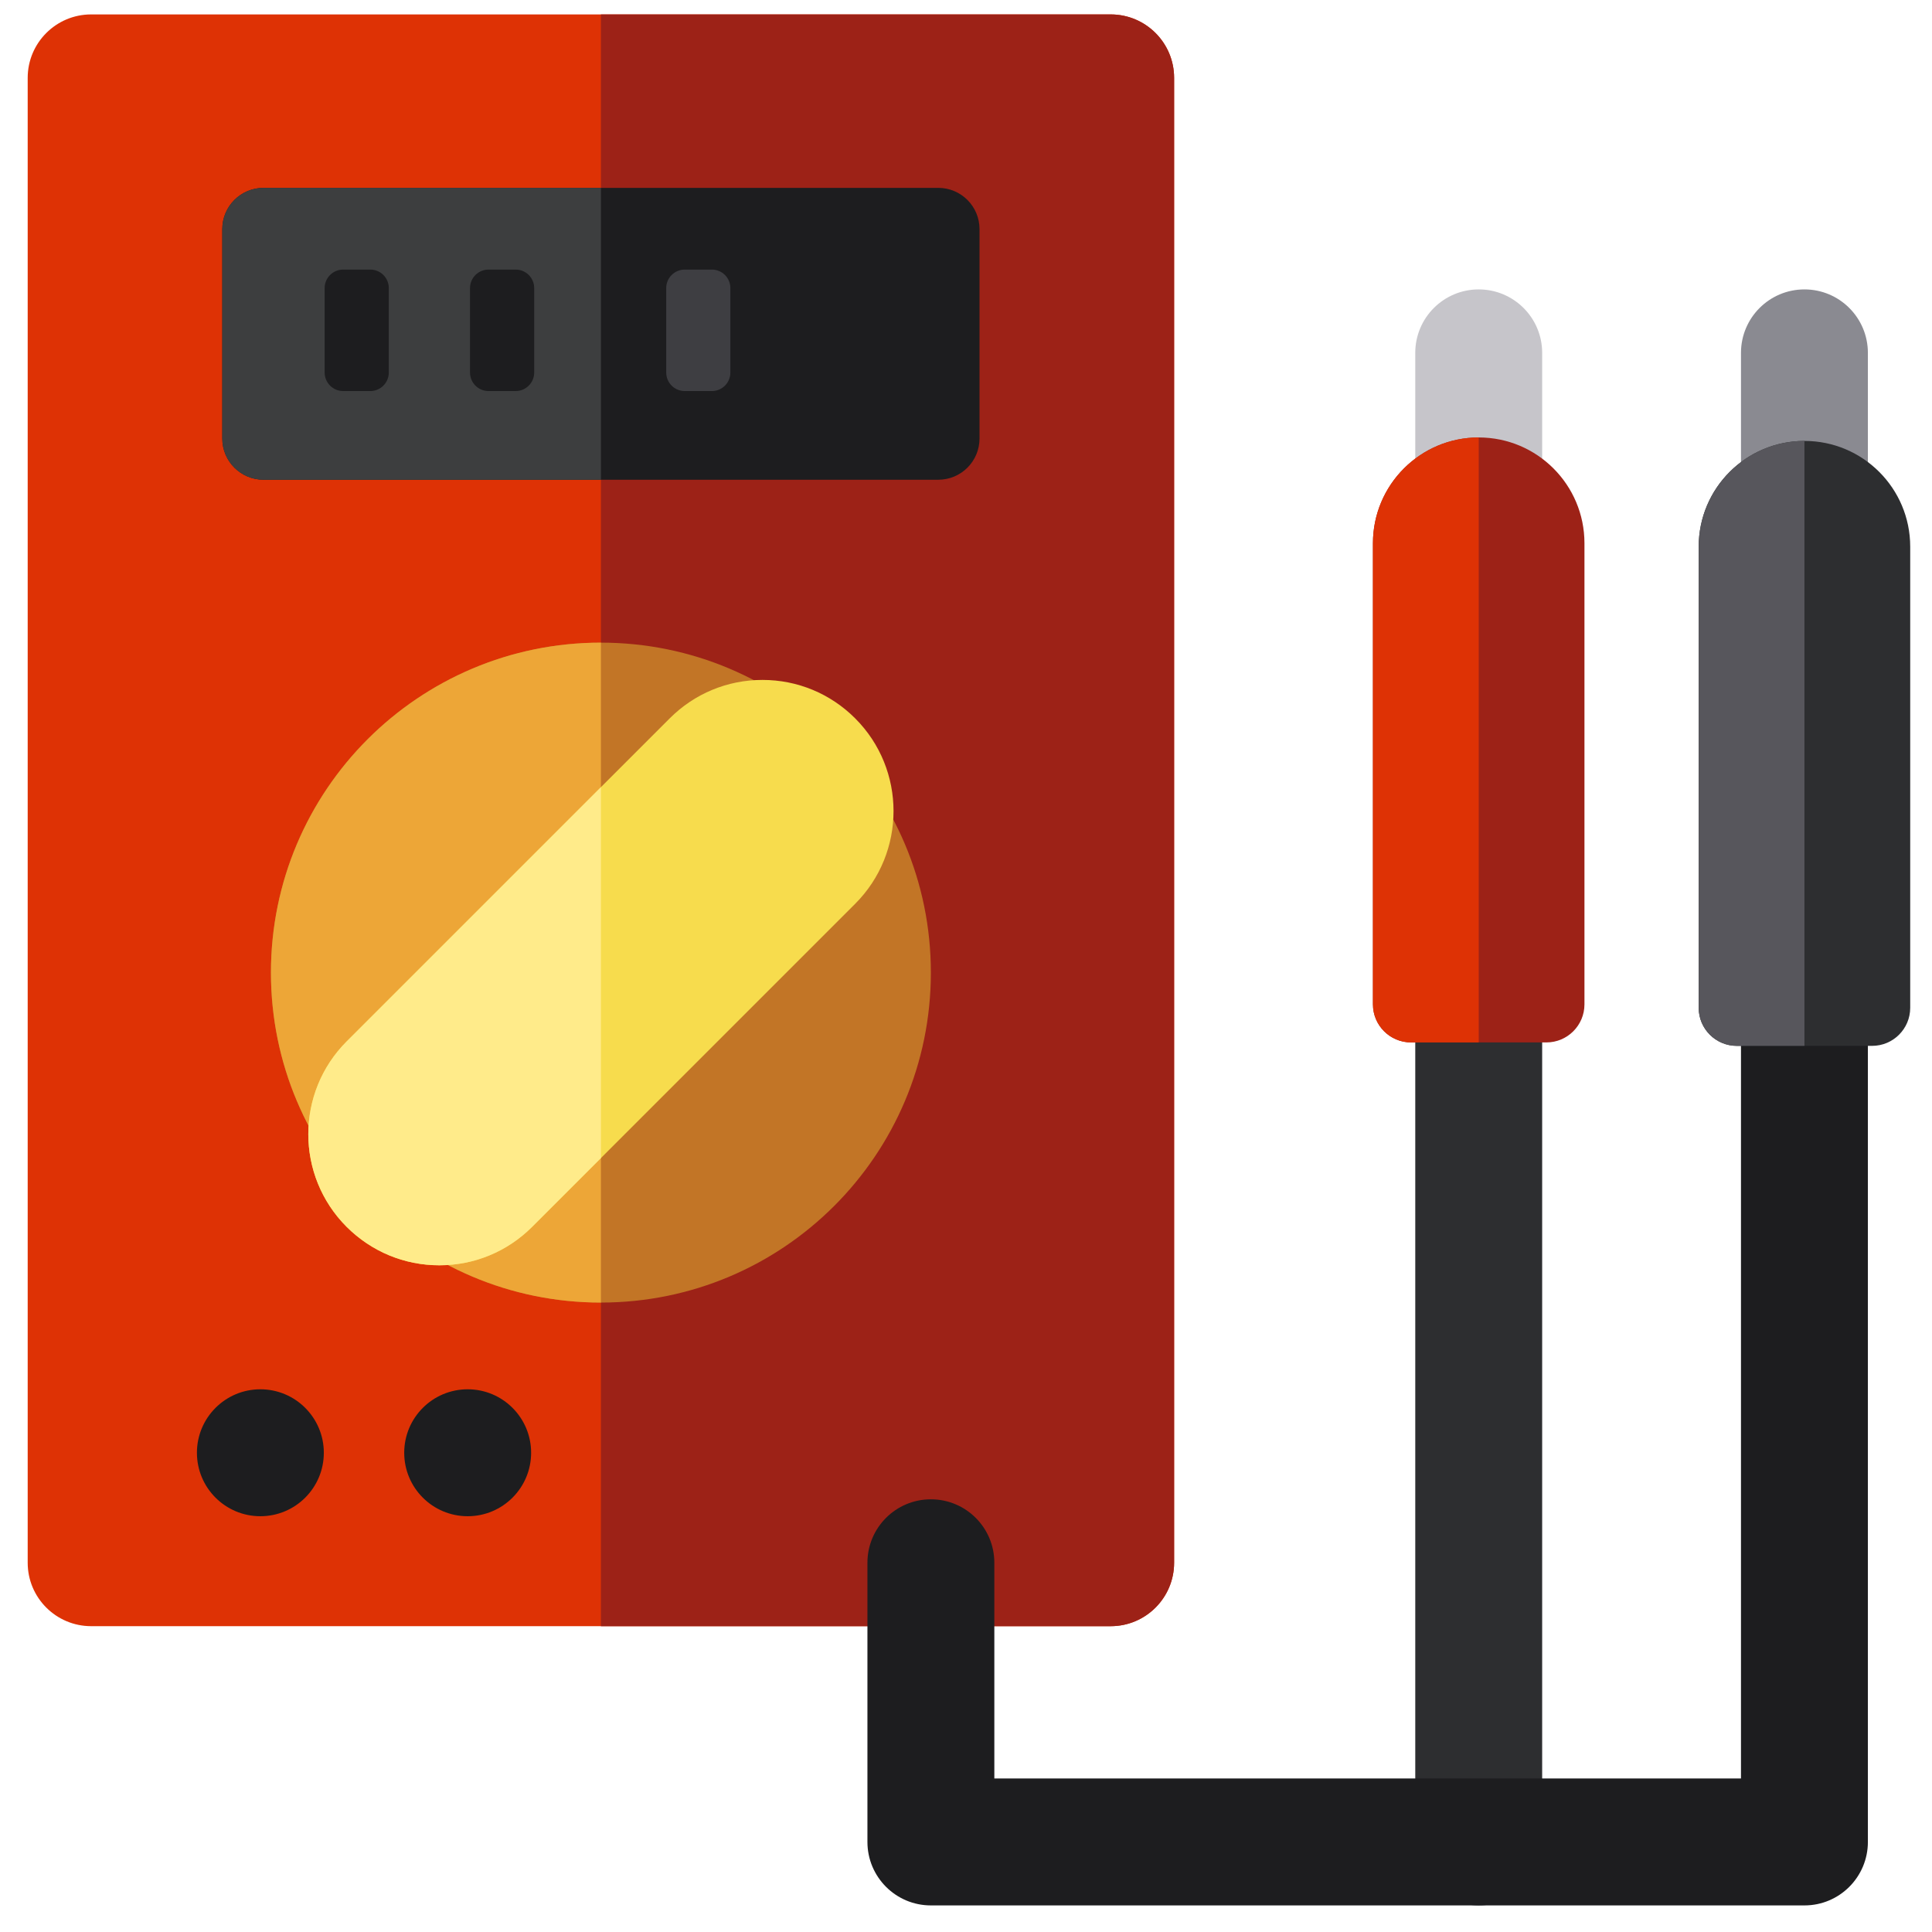
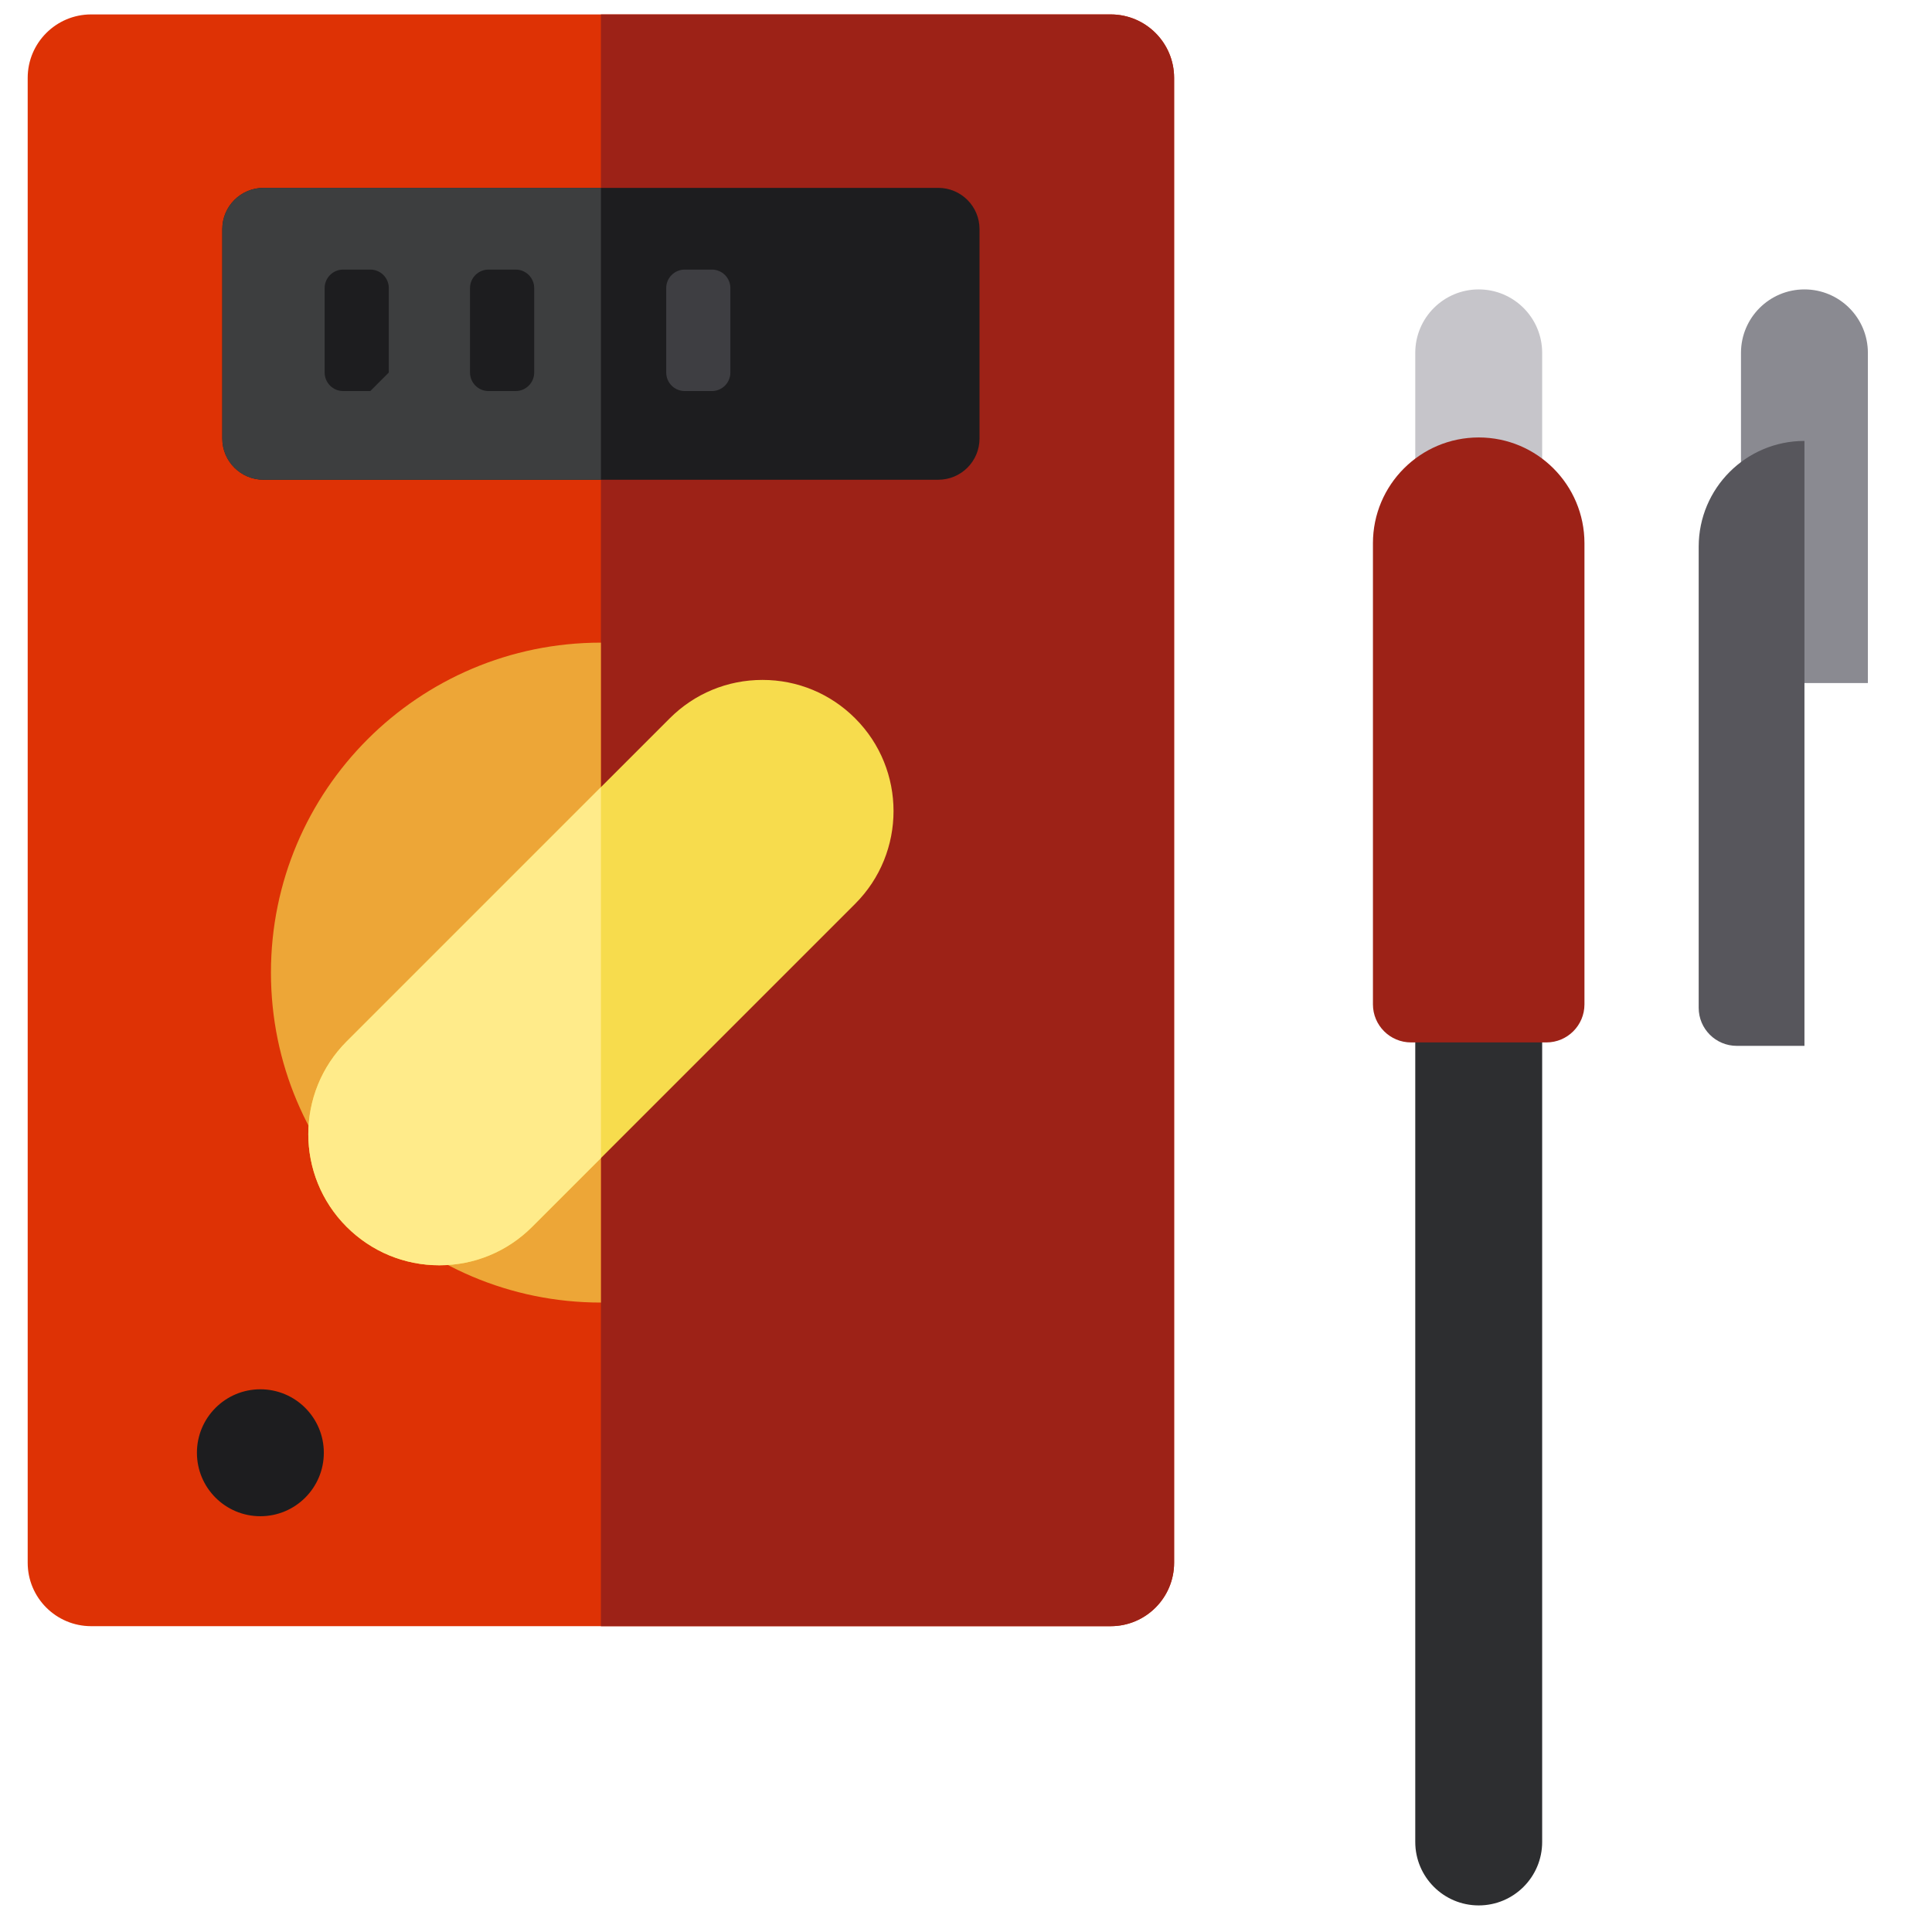
<svg xmlns="http://www.w3.org/2000/svg" width="54" height="54" viewBox="0 0 54 54" fill="none">
  <g id="voltmeter-svgrepo-com 2" clip-path="url(#clip0_1492_1887)">
    <path id="Vector" d="M31.044 0.403H2.548C1.569 0.403 0.774 1.197 0.774 2.177V43.679C0.774 44.658 1.569 45.452 2.548 45.452H31.044C32.023 45.452 32.817 44.658 32.817 43.679V2.177C32.817 1.197 32.023 0.403 31.044 0.403Z" fill="#DE3205" />
    <path id="Vector_2" d="M31.044 0.403H16.796V45.453H31.044C32.023 45.453 32.817 44.658 32.817 43.679V2.177C32.817 1.197 32.023 0.403 31.044 0.403Z" fill="#9D2217" />
    <path id="Vector_3" d="M43.104 19.091V9.863C43.104 8.883 42.31 8.089 41.33 8.089C40.351 8.089 39.557 8.883 39.557 9.863V19.091L43.104 19.091Z" fill="#C6C5CA" />
    <path id="Vector_4" d="M39.557 23.573V51.483C39.557 52.462 40.351 53.257 41.33 53.257C42.31 53.257 43.104 52.462 43.104 51.483V23.573H39.557Z" fill="#2D2E30" />
    <path id="Vector_5" d="M27.378 12.257C27.378 12.893 26.862 13.409 26.225 13.409H7.366C6.73 13.409 6.213 12.893 6.213 12.257V6.404C6.213 5.767 6.73 5.251 7.366 5.251H26.225C26.862 5.251 27.378 5.767 27.378 6.404V12.257Z" fill="#1D1D1F" />
-     <path id="Vector_6" d="M16.796 36.407C21.889 36.407 26.018 32.278 26.018 27.184C26.018 22.091 21.889 17.962 16.796 17.962C11.702 17.962 7.573 22.091 7.573 27.184C7.573 32.278 11.702 36.407 16.796 36.407Z" fill="#C27526" />
    <g id="Group">
      <path id="Vector_7" d="M7.277 42.379C8.257 42.379 9.051 41.585 9.051 40.605C9.051 39.626 8.257 38.831 7.277 38.831C6.298 38.831 5.504 39.626 5.504 40.605C5.504 41.585 6.298 42.379 7.277 42.379Z" fill="#1D1D1F" />
-       <path id="Vector_8" d="M13.072 42.379C14.051 42.379 14.845 41.585 14.845 40.605C14.845 39.626 14.051 38.831 13.072 38.831C12.092 38.831 11.298 39.626 11.298 40.605C11.298 41.585 12.092 42.379 13.072 42.379Z" fill="#1D1D1F" />
    </g>
    <path id="Vector_9" d="M52.208 19.091V9.863C52.208 8.883 51.414 8.089 50.435 8.089C49.455 8.089 48.661 8.883 48.661 9.863V19.091L52.208 19.091Z" fill="#8A8A91" />
-     <path id="Vector_10" d="M48.661 23.573V49.709H27.792V43.679C27.792 42.7 26.998 41.906 26.018 41.906C25.039 41.906 24.245 42.7 24.245 43.679V51.483C24.245 52.462 25.039 53.257 26.018 53.257H50.435C51.414 53.257 52.208 52.462 52.208 51.483V23.573H48.661Z" fill="#1D1D1F" />
    <path id="Vector_11" d="M44.286 28.072C44.286 28.659 43.81 29.136 43.222 29.136H39.439C38.851 29.136 38.374 28.659 38.374 28.072V15.184C38.374 13.551 39.698 12.227 41.331 12.227C42.963 12.227 44.286 13.551 44.286 15.184L44.286 28.072Z" fill="#9D2217" />
-     <path id="Vector_12" d="M53.391 28.168C53.391 28.756 52.914 29.232 52.327 29.232H48.543C47.955 29.232 47.479 28.756 47.479 28.168V15.28C47.479 13.647 48.802 12.324 50.435 12.324C52.067 12.324 53.391 13.647 53.391 15.28V28.168H53.391Z" fill="#2D2E30" />
    <path id="Vector_13" d="M19.897 10.93H19.138C18.852 10.93 18.621 10.698 18.621 10.412V8.052C18.621 7.766 18.853 7.535 19.138 7.535H19.897C20.183 7.535 20.414 7.766 20.414 8.052V10.412C20.415 10.698 20.183 10.93 19.897 10.93Z" fill="#3E3E42" />
    <path id="Vector_14" d="M7.573 27.184C7.573 32.278 11.702 36.407 16.796 36.407V17.962C11.702 17.962 7.573 22.091 7.573 27.184Z" fill="#EDA637" />
    <path id="Vector_15" d="M16.796 5.251H7.366C6.73 5.251 6.213 5.767 6.213 6.404V12.257C6.213 12.893 6.73 13.409 7.366 13.409H16.796V5.251Z" fill="#3D3E3F" />
    <g id="Group_2">
-       <path id="Vector_16" d="M10.35 10.93H9.591C9.306 10.93 9.074 10.698 9.074 10.412V8.052C9.074 7.766 9.306 7.535 9.591 7.535H10.35C10.636 7.535 10.867 7.766 10.867 8.052V10.412C10.867 10.698 10.636 10.93 10.35 10.93Z" fill="#1D1D1F" />
+       <path id="Vector_16" d="M10.35 10.93H9.591C9.306 10.93 9.074 10.698 9.074 10.412V8.052C9.074 7.766 9.306 7.535 9.591 7.535H10.35C10.636 7.535 10.867 7.766 10.867 8.052V10.412Z" fill="#1D1D1F" />
      <path id="Vector_17" d="M14.413 10.93H13.654C13.368 10.93 13.137 10.698 13.137 10.412V8.052C13.137 7.766 13.369 7.535 13.654 7.535H14.413C14.699 7.535 14.931 7.766 14.931 8.052V10.412C14.931 10.698 14.699 10.93 14.413 10.93Z" fill="#1D1D1F" />
    </g>
    <path id="Vector_18" d="M12.281 35.365C11.302 35.365 10.382 34.983 9.689 34.291C8.26 32.862 8.26 30.537 9.689 29.108L18.719 20.078C19.411 19.386 20.332 19.004 21.311 19.004C22.29 19.004 23.21 19.386 23.902 20.078C25.332 21.507 25.332 23.832 23.902 25.262L14.873 34.291C14.181 34.983 13.26 35.365 12.281 35.365Z" fill="#F7DC4D" />
    <path id="Vector_19" d="M16.796 22.001L9.689 29.108C8.26 30.537 8.26 32.862 9.689 34.291C10.382 34.983 11.302 35.365 12.281 35.365C13.26 35.365 14.181 34.983 14.873 34.291L16.796 32.368L16.796 22.001Z" fill="#FFEB8A" />
-     <path id="Vector_20" d="M38.374 15.184V28.072C38.374 28.659 38.851 29.136 39.439 29.136H41.331V12.227C39.698 12.227 38.374 13.551 38.374 15.184Z" fill="#DE3205" />
    <path id="Vector_21" d="M47.479 15.28V28.168C47.479 28.756 47.955 29.232 48.543 29.232H50.435V12.324C48.802 12.324 47.479 13.647 47.479 15.28Z" fill="#57565C" />
  </g>
  <defs>
    <clipPath id="clip0_1492_1887">
      <rect width="52.853" height="52.853" fill="white" transform="translate(0.656 0.403)" />
    </clipPath>
  </defs>
</svg>